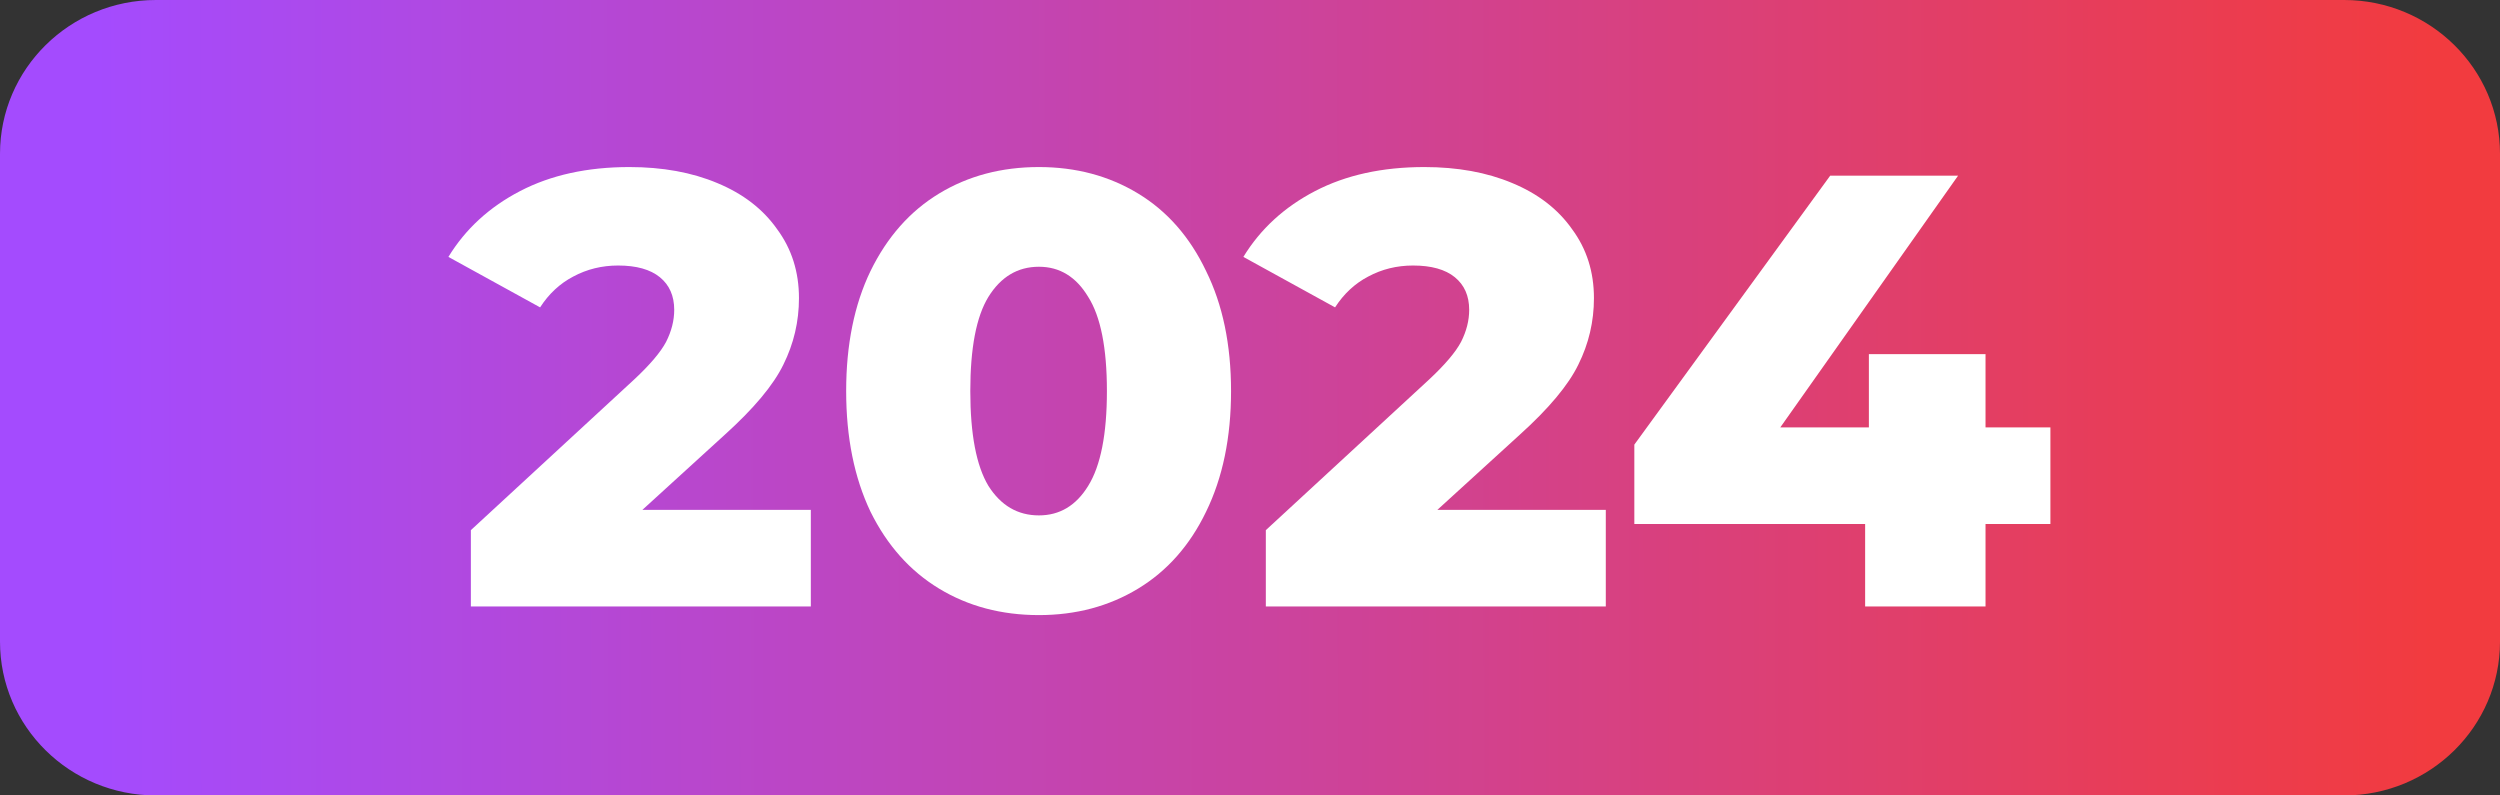
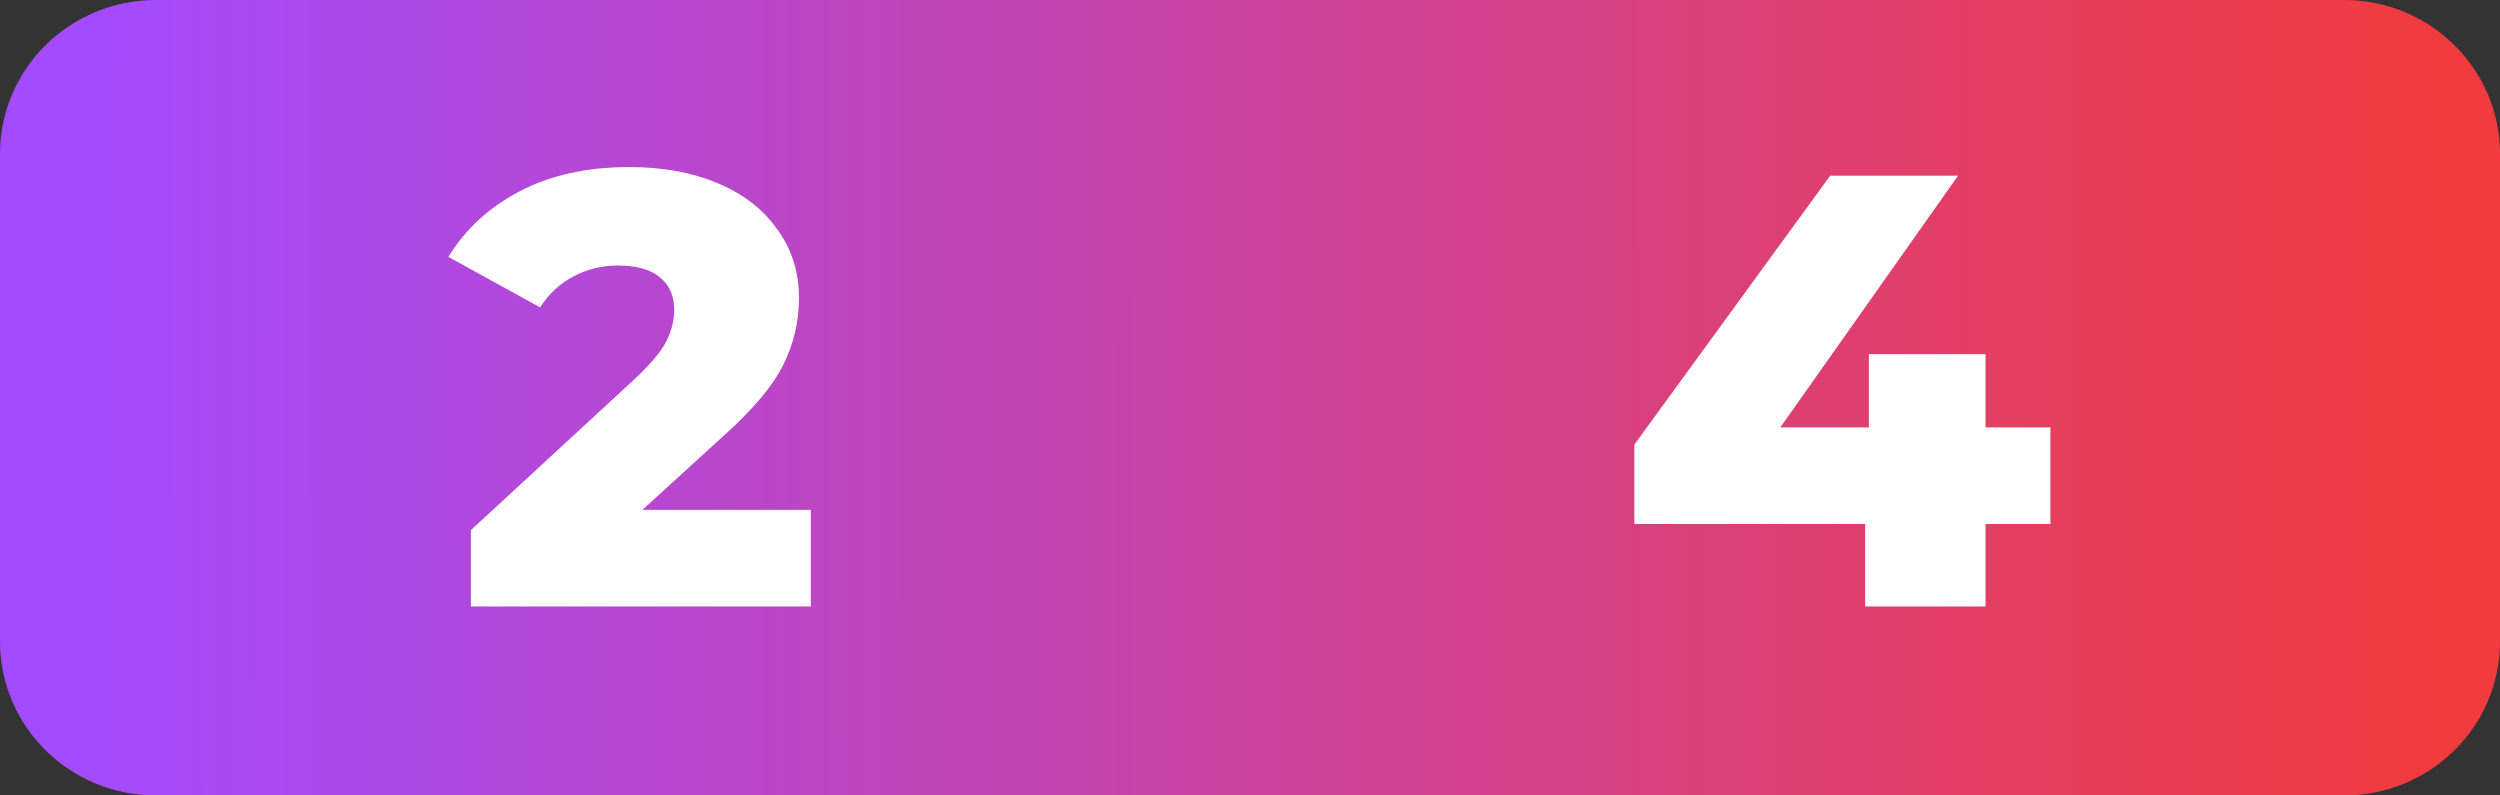
<svg xmlns="http://www.w3.org/2000/svg" width="374" height="119" viewBox="0 0 374 119" fill="none">
  <rect x="0" y="0" width="374" height="119" fill="#333333" stroke="none" />
  <path d="M-1.28062e-06 23.018C-5.73355e-07 10.305 10.445 5.8113e-07 23.33 1.29798e-06L350.67 2.15758e-05C363.555 2.22926e-05 374 10.305 374 23.018L374 95.982C374 108.695 363.555 119 350.67 119L23.33 119C10.445 119 -6.04736e-06 108.695 -5.34009e-06 95.982L-1.28062e-06 23.018Z" fill="url(#paint0_linear_3278_114)" />
-   <path d="M121.3 76.274L121.3 90.729L70.441 90.729L70.441 79.312L94.89 56.755C97.254 54.545 98.841 52.673 99.65 51.139C100.458 49.543 100.863 47.947 100.863 46.351C100.863 44.264 100.147 42.638 98.716 41.471C97.285 40.305 95.201 39.722 92.464 39.722C90.038 39.722 87.798 40.274 85.745 41.379C83.754 42.423 82.106 43.957 80.799 45.983L67.081 38.433C69.632 34.259 73.209 30.975 77.813 28.581C82.417 26.188 87.86 24.991 94.144 24.991C99.121 24.991 103.507 25.789 107.302 27.384C111.159 28.98 114.145 31.282 116.26 34.29C118.438 37.236 119.526 40.673 119.526 44.602C119.526 48.1 118.749 51.415 117.194 54.545C115.7 57.614 112.776 61.113 108.422 65.041L96.103 76.274L121.3 76.274Z" fill="white" />
-   <path d="M155.422 92.018C149.823 92.018 144.846 90.699 140.491 88.059C136.136 85.42 132.715 81.584 130.226 76.55C127.8 71.456 126.587 65.441 126.587 58.505C126.587 51.569 127.8 45.584 130.226 40.551C132.715 35.456 136.136 31.589 140.491 28.95C144.846 26.31 149.823 24.991 155.422 24.991C160.959 24.991 165.905 26.31 170.26 28.95C174.615 31.589 178.006 35.456 180.432 40.551C182.92 45.584 184.165 51.569 184.165 58.505C184.165 65.441 182.92 71.456 180.432 76.55C178.006 81.584 174.615 85.42 170.26 88.059C165.905 90.699 160.959 92.018 155.422 92.018ZM155.422 77.103C158.533 77.103 160.99 75.63 162.795 72.683C164.661 69.676 165.594 64.95 165.594 58.505C165.594 52.059 164.661 47.364 162.795 44.418C160.99 41.41 158.533 39.906 155.422 39.906C152.249 39.906 149.73 41.41 147.863 44.418C146.059 47.364 145.157 52.059 145.157 58.505C145.157 64.95 146.059 69.676 147.863 72.683C149.73 75.63 152.249 77.103 155.422 77.103Z" fill="white" />
-   <path d="M240.227 76.274L240.227 90.729L189.368 90.729L189.368 79.312L213.817 56.755C216.181 54.545 217.768 52.673 218.577 51.139C219.385 49.543 219.79 47.947 219.79 46.351C219.79 44.264 219.074 42.638 217.643 41.471C216.213 40.305 214.129 39.722 211.391 39.722C208.965 39.722 206.725 40.274 204.672 41.379C202.681 42.423 201.033 43.957 199.726 45.983L186.008 38.433C188.559 34.259 192.136 30.975 196.74 28.581C201.344 26.188 206.787 24.991 213.071 24.991C218.048 24.991 222.434 25.789 226.229 27.384C230.086 28.98 233.072 31.282 235.187 34.29C237.365 37.236 238.454 40.673 238.454 44.602C238.454 48.1 237.676 51.415 236.121 54.545C234.627 57.614 231.704 61.113 227.349 65.041L215.03 76.274L240.227 76.274Z" fill="white" />
+   <path d="M121.3 76.274L121.3 90.729L70.441 90.729L70.441 79.312L94.89 56.755C97.254 54.545 98.841 52.673 99.65 51.139C100.458 49.543 100.863 47.947 100.863 46.351C100.863 44.264 100.147 42.638 98.716 41.471C97.285 40.305 95.201 39.722 92.464 39.722C90.038 39.722 87.798 40.274 85.745 41.379C83.754 42.423 82.106 43.957 80.799 45.983L67.081 38.433C69.632 34.259 73.209 30.975 77.813 28.581C82.417 26.188 87.86 24.991 94.144 24.991C99.121 24.991 103.507 25.789 107.302 27.384C111.159 28.98 114.145 31.282 116.26 34.29C118.438 37.236 119.526 40.673 119.526 44.602C119.526 48.1 118.749 51.415 117.194 54.545C115.7 57.614 112.776 61.113 108.422 65.041L96.103 76.274L121.3 76.274" fill="white" />
  <path d="M306.74 78.392L297.035 78.392L297.035 90.729L279.024 90.729L279.024 78.392L244.496 78.392L244.496 66.515L273.798 26.28L292.929 26.28L266.333 63.937L279.584 63.937L279.584 52.98L297.035 52.98L297.035 63.937L306.74 63.937L306.74 78.392Z" fill="white" />
  <defs>
    <linearGradient id="paint0_linear_3278_114" x1="14.439" y1="77.472" x2="363.865" y2="77.227" gradientUnits="userSpaceOnUse">
      <stop stop-color="#A44BFE" />
      <stop offset="1" stop-color="#F23B3F" />
    </linearGradient>
  </defs>
</svg>